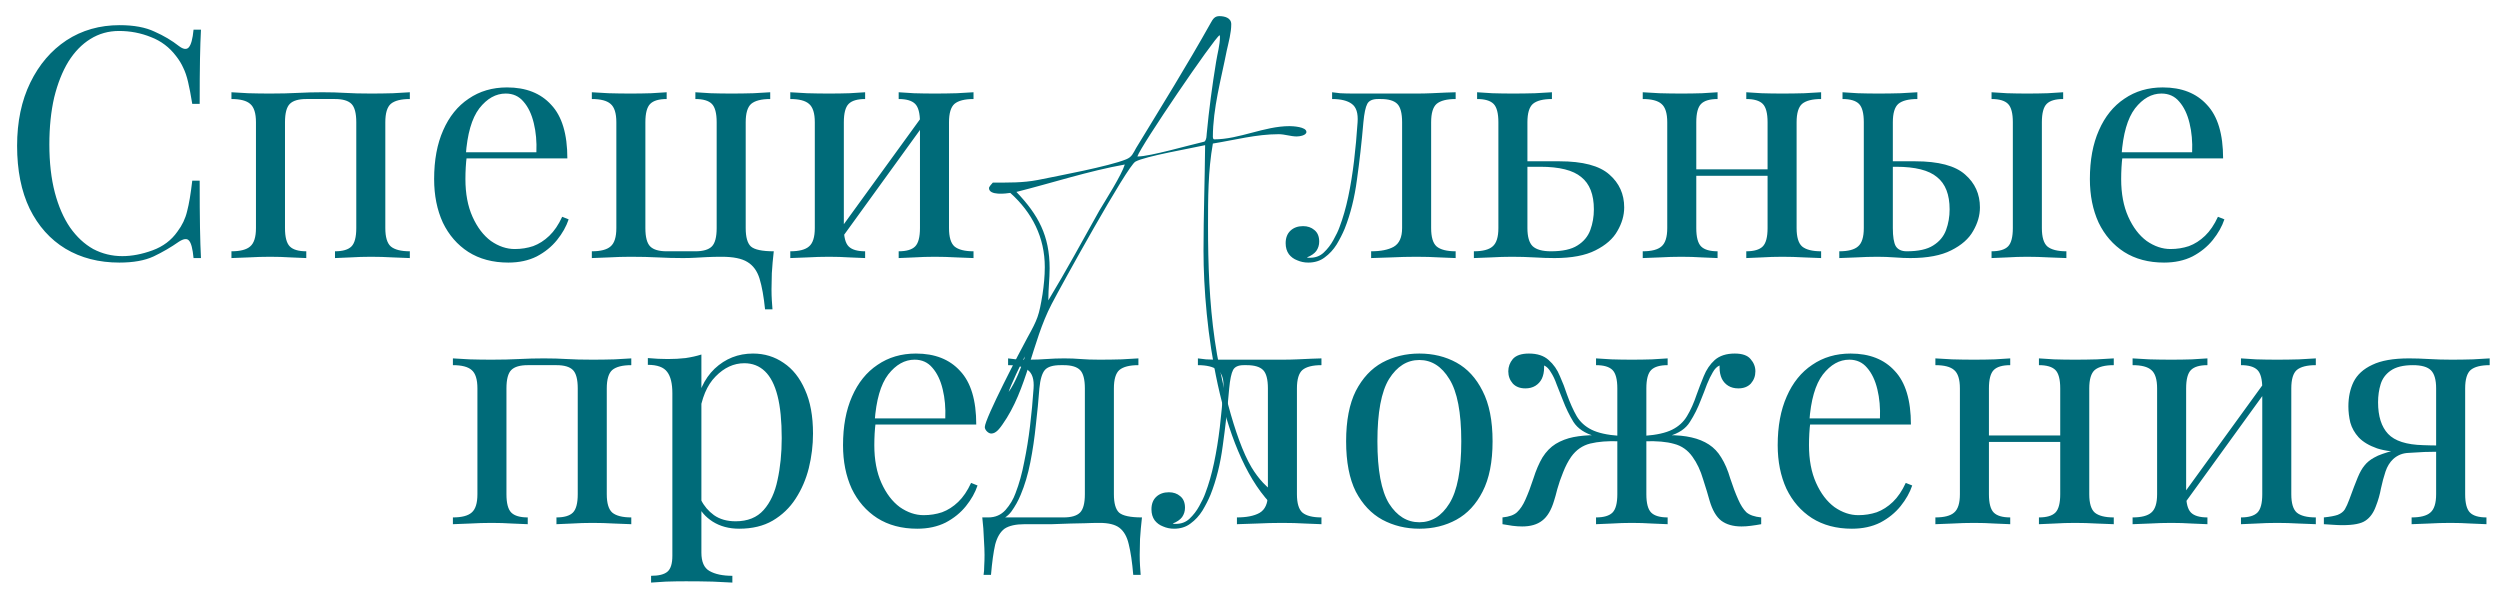
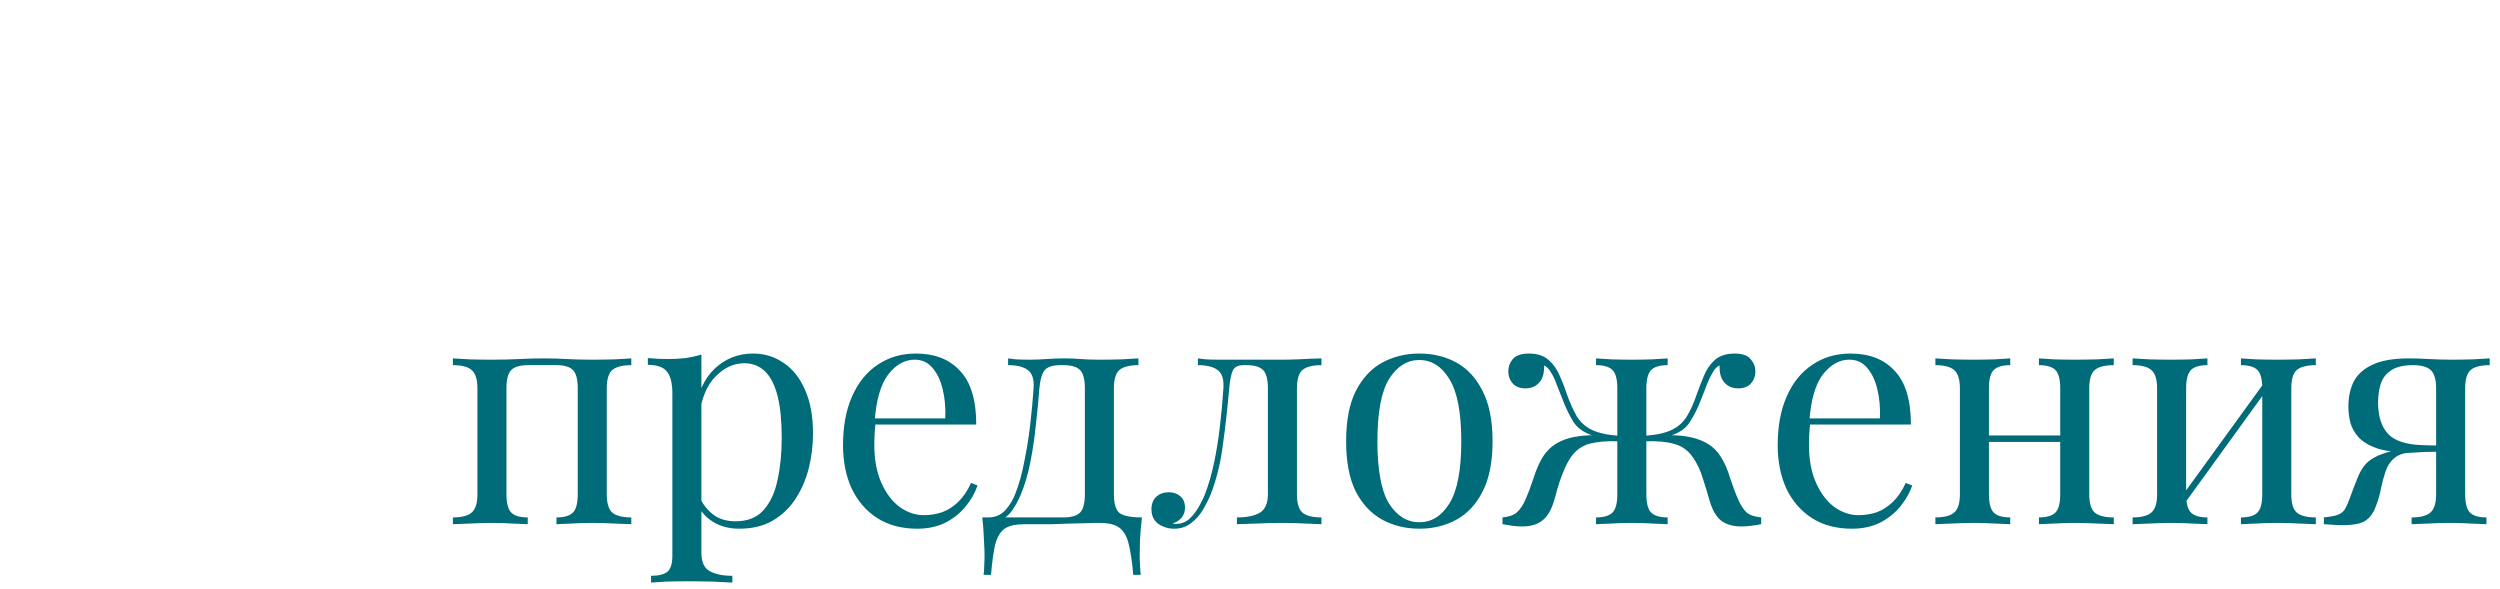
<svg xmlns="http://www.w3.org/2000/svg" width="310" height="73" viewBox="0 0 310 73" fill="none">
-   <path d="M14.84 3.12C16.6 3.12 18.04 3.387 19.16 3.92C20.307 4.427 21.32 5.027 22.2 5.72C22.733 6.12 23.133 6.173 23.4 5.88C23.693 5.56 23.893 4.827 24 3.68H24.92C24.867 4.667 24.827 5.867 24.8 7.28C24.773 8.693 24.76 10.56 24.76 12.88H23.84C23.653 11.733 23.48 10.827 23.32 10.16C23.16 9.467 22.96 8.88 22.72 8.4C22.507 7.92 22.213 7.44 21.84 6.96C21.013 5.867 19.973 5.08 18.72 4.6C17.467 4.093 16.147 3.84 14.76 3.84C13.453 3.84 12.267 4.173 11.2 4.84C10.16 5.48 9.253 6.413 8.48 7.64C7.733 8.867 7.147 10.347 6.72 12.08C6.32 13.813 6.12 15.76 6.12 17.92C6.12 20.16 6.347 22.147 6.8 23.88C7.253 25.587 7.88 27.027 8.68 28.2C9.507 29.373 10.467 30.267 11.56 30.88C12.68 31.467 13.88 31.76 15.16 31.76C16.36 31.76 17.613 31.52 18.92 31.04C20.227 30.56 21.253 29.787 22 28.72C22.587 27.947 22.987 27.107 23.2 26.2C23.44 25.293 23.653 24.027 23.84 22.4H24.76C24.76 24.827 24.773 26.787 24.8 28.28C24.827 29.747 24.867 30.987 24.92 32H24C23.893 30.853 23.707 30.133 23.44 29.84C23.2 29.547 22.787 29.587 22.2 29.96C21.213 30.653 20.16 31.267 19.04 31.8C17.947 32.307 16.533 32.56 14.8 32.56C12.267 32.56 10.04 31.987 8.12 30.84C6.227 29.693 4.747 28.04 3.68 25.88C2.64 23.72 2.12 21.12 2.12 18.08C2.12 15.093 2.667 12.48 3.76 10.24C4.853 8 6.347 6.253 8.24 5C10.16 3.747 12.36 3.12 14.84 3.12ZM50.819 11.44V12.28C49.726 12.28 48.939 12.48 48.459 12.88C48.006 13.28 47.779 14.04 47.779 15.16V28.28C47.779 29.4 48.006 30.16 48.459 30.56C48.939 30.96 49.726 31.16 50.819 31.16V32C50.366 31.973 49.672 31.947 48.739 31.92C47.806 31.867 46.899 31.84 46.019 31.84C45.139 31.84 44.272 31.867 43.419 31.92C42.592 31.947 41.966 31.973 41.539 32V31.16C42.499 31.16 43.179 30.96 43.579 30.56C43.979 30.16 44.179 29.4 44.179 28.28V15.16C44.179 14.04 43.979 13.28 43.579 12.88C43.179 12.48 42.499 12.28 41.539 12.28H37.979C37.019 12.28 36.339 12.48 35.939 12.88C35.539 13.28 35.339 14.04 35.339 15.16V28.28C35.339 29.4 35.539 30.16 35.939 30.56C36.339 30.96 37.019 31.16 37.979 31.16V32C37.552 31.973 36.912 31.947 36.059 31.92C35.232 31.867 34.379 31.84 33.499 31.84C32.619 31.84 31.712 31.867 30.779 31.92C29.846 31.947 29.152 31.973 28.699 32V31.16C29.792 31.16 30.566 30.96 31.019 30.56C31.499 30.16 31.739 29.4 31.739 28.28V15.16C31.739 14.04 31.499 13.28 31.019 12.88C30.566 12.48 29.792 12.28 28.699 12.28V11.44C29.152 11.467 29.846 11.507 30.779 11.56C31.712 11.587 32.619 11.6 33.499 11.6C34.779 11.6 35.912 11.573 36.899 11.52C37.912 11.467 38.939 11.44 39.979 11.44C41.019 11.44 41.966 11.467 42.819 11.52C43.672 11.573 44.739 11.6 46.019 11.6C46.899 11.6 47.806 11.587 48.739 11.56C49.672 11.507 50.366 11.467 50.819 11.44ZM62.872 10.84C65.219 10.84 67.046 11.56 68.352 13C69.686 14.413 70.352 16.627 70.352 19.64H56.232L56.192 18.88H66.512C66.566 17.573 66.459 16.373 66.192 15.28C65.925 14.16 65.499 13.267 64.912 12.6C64.352 11.933 63.619 11.6 62.712 11.6C61.486 11.6 60.392 12.213 59.432 13.44C58.499 14.667 57.939 16.613 57.752 19.28L57.872 19.44C57.819 19.84 57.779 20.28 57.752 20.76C57.725 21.24 57.712 21.72 57.712 22.2C57.712 24.013 58.005 25.573 58.592 26.88C59.179 28.187 59.939 29.187 60.872 29.88C61.832 30.547 62.819 30.88 63.832 30.88C64.632 30.88 65.392 30.76 66.112 30.52C66.832 30.253 67.499 29.827 68.112 29.24C68.725 28.653 69.259 27.867 69.712 26.88L70.512 27.2C70.219 28.08 69.739 28.933 69.072 29.76C68.406 30.587 67.566 31.267 66.552 31.8C65.539 32.307 64.365 32.56 63.032 32.56C61.112 32.56 59.459 32.12 58.072 31.24C56.712 30.36 55.659 29.147 54.912 27.6C54.192 26.027 53.832 24.227 53.832 22.2C53.832 19.853 54.206 17.84 54.952 16.16C55.699 14.453 56.752 13.147 58.112 12.24C59.472 11.307 61.059 10.84 62.872 10.84ZM95.507 11.44V12.28C94.413 12.28 93.627 12.48 93.147 12.88C92.693 13.28 92.467 14.04 92.467 15.16V28.28C92.467 29.4 92.68 30.16 93.107 30.56C93.56 30.96 94.507 31.16 95.947 31.16C95.84 32.093 95.76 33 95.707 33.88C95.68 34.76 95.667 35.427 95.667 35.88C95.667 36.36 95.68 36.813 95.707 37.24C95.733 37.693 95.76 38.067 95.787 38.36H94.867C94.707 36.787 94.48 35.52 94.187 34.56C93.893 33.6 93.387 32.907 92.667 32.48C91.973 32.053 90.92 31.84 89.507 31.84C88.813 31.84 88.2 31.853 87.667 31.88C87.16 31.907 86.667 31.933 86.187 31.96C85.733 31.987 85.227 32 84.667 32C83.627 32 82.6 31.973 81.587 31.92C80.6 31.867 79.467 31.84 78.187 31.84C77.307 31.84 76.4 31.867 75.467 31.92C74.533 31.947 73.84 31.973 73.387 32V31.16C74.48 31.16 75.253 30.96 75.707 30.56C76.187 30.16 76.427 29.4 76.427 28.28V15.16C76.427 14.04 76.187 13.28 75.707 12.88C75.253 12.48 74.48 12.28 73.387 12.28V11.44C73.84 11.467 74.533 11.507 75.467 11.56C76.4 11.587 77.307 11.6 78.187 11.6C79.067 11.6 79.92 11.587 80.747 11.56C81.6 11.507 82.24 11.467 82.667 11.44V12.28C81.707 12.28 81.027 12.48 80.627 12.88C80.227 13.28 80.027 14.04 80.027 15.16V28.28C80.027 29.4 80.227 30.16 80.627 30.56C81.027 30.96 81.707 31.16 82.667 31.16H86.227C87.187 31.16 87.867 30.96 88.267 30.56C88.667 30.16 88.867 29.4 88.867 28.28V15.16C88.867 14.04 88.667 13.28 88.267 12.88C87.867 12.48 87.187 12.28 86.227 12.28V11.44C86.653 11.467 87.28 11.507 88.107 11.56C88.96 11.587 89.827 11.6 90.707 11.6C91.587 11.6 92.493 11.587 93.427 11.56C94.36 11.507 95.053 11.467 95.507 11.44ZM120.716 11.44V12.28C119.623 12.28 118.836 12.48 118.356 12.88C117.903 13.28 117.676 14.04 117.676 15.16V28.28C117.676 29.4 117.903 30.16 118.356 30.56C118.836 30.96 119.623 31.16 120.716 31.16V32C120.263 31.973 119.569 31.947 118.636 31.92C117.703 31.867 116.796 31.84 115.916 31.84C115.036 31.84 114.169 31.867 113.316 31.92C112.489 31.947 111.863 31.973 111.436 32V31.16C112.396 31.16 113.076 30.96 113.476 30.56C113.876 30.16 114.076 29.4 114.076 28.28V15.16C114.076 14.04 113.876 13.28 113.476 12.88C113.076 12.48 112.396 12.28 111.436 12.28V11.44C111.863 11.467 112.489 11.507 113.316 11.56C114.169 11.587 115.036 11.6 115.916 11.6C116.796 11.6 117.703 11.587 118.636 11.56C119.569 11.507 120.263 11.467 120.716 11.44ZM107.276 11.44V12.28C106.316 12.28 105.636 12.48 105.236 12.88C104.836 13.28 104.636 14.04 104.636 15.16V28.28C104.636 29.4 104.836 30.16 105.236 30.56C105.636 30.96 106.316 31.16 107.276 31.16V32C106.849 31.973 106.209 31.947 105.356 31.92C104.529 31.867 103.676 31.84 102.796 31.84C101.916 31.84 101.009 31.867 100.076 31.92C99.143 31.947 98.449 31.973 97.996 32V31.16C99.089 31.16 99.863 30.96 100.316 30.56C100.796 30.16 101.036 29.4 101.036 28.28V15.16C101.036 14.04 100.796 13.28 100.316 12.88C99.863 12.48 99.089 12.28 97.996 12.28V11.44C98.449 11.467 99.143 11.507 100.076 11.56C101.009 11.587 101.916 11.6 102.796 11.6C103.676 11.6 104.529 11.587 105.356 11.56C106.209 11.507 106.849 11.467 107.276 11.44ZM114.476 14.24L115.116 14.68L104.116 29.88L103.476 29.4L114.476 14.24ZM150.555 17.28C153.675 17.28 156.755 15.64 159.915 15.64C160.275 15.64 161.995 15.72 161.995 16.36C161.995 16.8 161.115 16.92 160.795 16.92C160.035 16.92 159.315 16.64 158.555 16.64C155.795 16.64 153.115 17.36 150.395 17.8C149.795 21.2 149.795 24.6 149.795 28C149.795 32.76 149.955 37.48 150.635 42.2C151.235 46.48 153.035 54.36 155.195 57.96C156.075 59.4 157.075 60.52 158.475 61.36C158.755 61.56 159.235 61.76 159.235 62.2C159.235 62.72 158.955 63 158.435 63C158.035 63 157.755 62.64 157.475 62.36C151.195 55.68 149.235 40.28 149.235 31.12C149.235 26.76 149.395 22.4 149.435 18C147.675 18.4 142.035 19.36 140.795 20.04C139.795 20.56 131.555 35.48 130.395 37.72C127.915 42.48 127.435 48.24 124.275 52.68C123.955 53.12 123.515 53.76 122.915 53.76C122.555 53.76 122.115 53.32 122.115 52.96C122.115 51.92 126.555 43.4 127.395 41.88C128.675 39.56 128.835 39.16 129.275 36.48C129.435 35.4 129.555 34.24 129.555 33.12C129.555 29.44 127.995 26.36 125.275 23.92C124.755 24 122.635 24.28 122.635 23.32C122.635 23.16 122.995 22.76 123.115 22.64C124.995 22.64 126.835 22.68 128.675 22.32C131.235 21.8 137.475 20.64 139.635 19.76C140.355 19.48 140.515 19 140.875 18.36C144.035 13.16 147.155 8.16 150.155 2.8C150.395 2.36 150.635 2 151.195 2C151.835 2 152.675 2.2 152.675 3C152.675 4.08 152.355 5.2 152.115 6.28C151.435 9.76 150.395 13.44 150.395 17C150.395 17.08 150.435 17.28 150.555 17.28ZM141.115 19.4C142.595 19.4 147.595 17.96 149.355 17.56C149.635 17.28 149.595 16.92 149.635 16.56C149.915 13.6 150.315 10.6 150.795 7.68C150.955 6.64 151.275 5.6 151.275 4.56C151.275 4.48 151.235 4.4 151.235 4.36C150.555 4.72 141.435 18.12 141.035 19.4H141.115ZM129.995 37.24C132.195 33.6 134.235 29.84 136.315 26.12C137.075 24.84 139.075 21.72 139.475 20.4C134.995 21.2 130.475 22.68 126.035 23.8C128.755 26.64 130.155 29.24 130.155 33.28C130.155 34.56 129.995 35.8 129.995 37.08V37.24ZM127.115 44.2C126.835 44.52 125.155 48.16 125.075 48.6C125.955 47.36 126.595 45.6 127.115 44.2ZM180.501 11.44V12.28C179.407 12.28 178.621 12.48 178.141 12.88C177.687 13.28 177.461 14.04 177.461 15.16V28.28C177.461 29.4 177.687 30.16 178.141 30.56C178.621 30.96 179.407 31.16 180.501 31.16V32C180.047 31.973 179.381 31.947 178.501 31.92C177.621 31.867 176.661 31.84 175.621 31.84C174.581 31.84 173.527 31.867 172.461 31.92C171.421 31.947 170.607 31.973 170.021 32V31.16C171.221 31.16 172.154 30.973 172.821 30.6C173.514 30.2 173.861 29.427 173.861 28.28V15.16C173.861 14.04 173.661 13.28 173.261 12.88C172.861 12.48 172.181 12.28 171.221 12.28H170.861C170.194 12.28 169.754 12.48 169.541 12.88C169.327 13.28 169.167 14.04 169.061 15.16C168.847 17.64 168.581 20.013 168.261 22.28C167.967 24.52 167.461 26.547 166.741 28.36C166.474 29 166.141 29.653 165.741 30.32C165.341 30.96 164.847 31.493 164.261 31.92C163.701 32.347 163.021 32.56 162.221 32.56C161.741 32.56 161.287 32.467 160.861 32.28C160.434 32.12 160.087 31.867 159.821 31.52C159.554 31.147 159.421 30.693 159.421 30.16C159.421 29.493 159.621 28.973 160.021 28.6C160.421 28.227 160.941 28.04 161.581 28.04C162.141 28.04 162.607 28.2 162.981 28.52C163.381 28.84 163.581 29.32 163.581 29.96C163.581 30.387 163.461 30.773 163.221 31.12C162.981 31.44 162.594 31.707 162.061 31.92C162.114 31.947 162.181 31.96 162.261 31.96C162.367 31.96 162.434 31.96 162.461 31.96C163.127 31.96 163.687 31.747 164.141 31.32C164.621 30.867 165.021 30.347 165.341 29.76C165.687 29.147 165.941 28.613 166.101 28.16C166.527 27.04 166.887 25.787 167.181 24.4C167.474 23.013 167.714 21.533 167.901 19.96C168.087 18.387 168.234 16.787 168.341 15.16C168.421 14.04 168.181 13.28 167.621 12.88C167.087 12.48 166.274 12.28 165.181 12.28V11.44C165.394 11.467 165.727 11.507 166.181 11.56C166.661 11.587 167.234 11.6 167.901 11.6C168.434 11.6 168.981 11.6 169.541 11.6C170.127 11.6 170.714 11.6 171.301 11.6C171.807 11.6 172.274 11.6 172.701 11.6C173.127 11.6 173.581 11.6 174.061 11.6C174.541 11.6 175.074 11.6 175.661 11.6C176.274 11.6 176.887 11.587 177.501 11.56C178.141 11.533 178.727 11.507 179.261 11.48C179.794 11.453 180.207 11.44 180.501 11.44ZM192.44 11.44V12.28C191.346 12.28 190.56 12.48 190.08 12.88C189.626 13.28 189.4 14.04 189.4 15.16V28.28C189.4 29.347 189.613 30.093 190.04 30.52C190.493 30.947 191.253 31.16 192.32 31.16C193.76 31.16 194.853 30.92 195.6 30.44C196.373 29.96 196.906 29.32 197.2 28.52C197.493 27.72 197.64 26.867 197.64 25.96C197.64 24.12 197.12 22.787 196.08 21.96C195.066 21.107 193.373 20.68 191 20.68C190.333 20.68 189.666 20.68 189 20.68C188.333 20.68 187.666 20.68 187 20.68L186.92 20C188.013 20 189.093 20 190.16 20C191.226 20 192.293 20 193.36 20C196.266 20 198.333 20.547 199.56 21.64C200.786 22.707 201.4 24.067 201.4 25.72C201.4 26.707 201.12 27.68 200.56 28.64C200.026 29.6 199.12 30.4 197.84 31.04C196.586 31.68 194.893 32 192.76 32C192.013 32 191.186 31.973 190.28 31.92C189.373 31.867 188.44 31.84 187.48 31.84C186.653 31.84 185.773 31.867 184.84 31.92C183.906 31.947 183.213 31.973 182.76 32V31.16C183.853 31.16 184.626 30.96 185.08 30.56C185.56 30.16 185.8 29.4 185.8 28.28V15.16C185.8 14.04 185.6 13.28 185.2 12.88C184.8 12.48 184.12 12.28 183.16 12.28V11.44C183.586 11.467 184.213 11.507 185.04 11.56C185.893 11.587 186.76 11.6 187.64 11.6C188.52 11.6 189.426 11.587 190.36 11.56C191.293 11.507 191.986 11.467 192.44 11.44ZM225.819 11.44V12.28C224.726 12.28 223.939 12.48 223.459 12.88C223.006 13.28 222.779 14.04 222.779 15.16V28.28C222.779 29.4 223.006 30.16 223.459 30.56C223.939 30.96 224.726 31.16 225.819 31.16V32C225.366 31.973 224.672 31.947 223.739 31.92C222.806 31.867 221.899 31.84 221.019 31.84C220.139 31.84 219.272 31.867 218.419 31.92C217.592 31.947 216.966 31.973 216.539 32V31.16C217.499 31.16 218.179 30.96 218.579 30.56C218.979 30.16 219.179 29.4 219.179 28.28V15.16C219.179 14.04 218.979 13.28 218.579 12.88C218.179 12.48 217.499 12.28 216.539 12.28V11.44C216.966 11.467 217.592 11.507 218.419 11.56C219.272 11.587 220.139 11.6 221.019 11.6C221.899 11.6 222.806 11.587 223.739 11.56C224.672 11.507 225.366 11.467 225.819 11.44ZM212.979 11.44V12.28C212.019 12.28 211.339 12.48 210.939 12.88C210.539 13.28 210.339 14.04 210.339 15.16V28.28C210.339 29.4 210.539 30.16 210.939 30.56C211.339 30.96 212.019 31.16 212.979 31.16V32C212.552 31.973 211.912 31.947 211.059 31.92C210.232 31.867 209.379 31.84 208.499 31.84C207.619 31.84 206.712 31.867 205.779 31.92C204.846 31.947 204.152 31.973 203.699 32V31.16C204.792 31.16 205.566 30.96 206.019 30.56C206.499 30.16 206.739 29.4 206.739 28.28V15.16C206.739 14.04 206.499 13.28 206.019 12.88C205.566 12.48 204.792 12.28 203.699 12.28V11.44C204.152 11.467 204.846 11.507 205.779 11.56C206.712 11.587 207.619 11.6 208.499 11.6C209.379 11.6 210.232 11.587 211.059 11.56C211.912 11.507 212.552 11.467 212.979 11.44ZM220.299 21V21.8H209.019V21H220.299ZM237.752 11.44V12.28C236.659 12.28 235.872 12.48 235.392 12.88C234.939 13.28 234.712 14.04 234.712 15.16V28.28C234.712 29.347 234.832 30.093 235.072 30.52C235.339 30.947 235.792 31.16 236.432 31.16C237.872 31.16 238.966 30.92 239.712 30.44C240.486 29.96 241.019 29.32 241.312 28.52C241.606 27.72 241.752 26.867 241.752 25.96C241.752 24.12 241.232 22.787 240.192 21.96C239.179 21.107 237.486 20.68 235.112 20.68C234.659 20.68 234.192 20.68 233.712 20.68C233.232 20.68 232.766 20.68 232.312 20.68L232.232 20C233.112 20 233.979 20 234.832 20C235.712 20 236.592 20 237.472 20C240.379 20 242.446 20.547 243.672 21.64C244.899 22.707 245.512 24.067 245.512 25.72C245.512 26.707 245.232 27.68 244.672 28.64C244.139 29.6 243.232 30.4 241.952 31.04C240.699 31.68 239.006 32 236.872 32C236.312 32 235.672 31.973 234.952 31.92C234.232 31.867 233.512 31.84 232.792 31.84C231.966 31.84 231.086 31.867 230.152 31.92C229.219 31.947 228.526 31.973 228.072 32V31.16C229.166 31.16 229.939 30.96 230.392 30.56C230.872 30.16 231.112 29.4 231.112 28.28V15.16C231.112 14.04 230.912 13.28 230.512 12.88C230.112 12.48 229.432 12.28 228.472 12.28V11.44C228.899 11.467 229.526 11.507 230.352 11.56C231.206 11.587 232.072 11.6 232.952 11.6C233.832 11.6 234.739 11.587 235.672 11.56C236.606 11.507 237.299 11.467 237.752 11.44ZM255.832 11.44V12.28C254.872 12.28 254.192 12.48 253.792 12.88C253.392 13.28 253.192 14.04 253.192 15.16V28.28C253.192 29.4 253.419 30.16 253.872 30.56C254.352 30.96 255.139 31.16 256.232 31.16V32C255.779 31.973 255.072 31.947 254.112 31.92C253.152 31.867 252.232 31.84 251.352 31.84C250.552 31.84 249.726 31.867 248.872 31.92C248.019 31.947 247.379 31.973 246.952 32V31.16C247.912 31.16 248.592 30.96 248.992 30.56C249.392 30.16 249.592 29.4 249.592 28.28V15.16C249.592 14.04 249.392 13.28 248.992 12.88C248.592 12.48 247.912 12.28 246.952 12.28V11.44C247.379 11.467 248.019 11.507 248.872 11.56C249.726 11.587 250.552 11.6 251.352 11.6C252.232 11.6 253.086 11.587 253.912 11.56C254.766 11.507 255.406 11.467 255.832 11.44ZM268.185 10.84C270.531 10.84 272.358 11.56 273.665 13C274.998 14.413 275.665 16.627 275.665 19.64H261.545L261.505 18.88H271.825C271.878 17.573 271.771 16.373 271.505 15.28C271.238 14.16 270.811 13.267 270.225 12.6C269.665 11.933 268.931 11.6 268.025 11.6C266.798 11.6 265.705 12.213 264.745 13.44C263.811 14.667 263.251 16.613 263.065 19.28L263.185 19.44C263.131 19.84 263.091 20.28 263.065 20.76C263.038 21.24 263.025 21.72 263.025 22.2C263.025 24.013 263.318 25.573 263.905 26.88C264.491 28.187 265.251 29.187 266.185 29.88C267.145 30.547 268.131 30.88 269.145 30.88C269.945 30.88 270.705 30.76 271.425 30.52C272.145 30.253 272.811 29.827 273.425 29.24C274.038 28.653 274.571 27.867 275.025 26.88L275.825 27.2C275.531 28.08 275.051 28.933 274.385 29.76C273.718 30.587 272.878 31.267 271.865 31.8C270.851 32.307 269.678 32.56 268.345 32.56C266.425 32.56 264.771 32.12 263.385 31.24C262.025 30.36 260.971 29.147 260.225 27.6C259.505 26.027 259.145 24.227 259.145 22.2C259.145 19.853 259.518 17.84 260.265 16.16C261.011 14.453 262.065 13.147 263.425 12.24C264.785 11.307 266.371 10.84 268.185 10.84Z" fill="#006B79" />
  <path d="M78.28 44.44V45.28C77.187 45.28 76.4 45.48 75.92 45.88C75.467 46.28 75.24 47.04 75.24 48.16V61.28C75.24 62.4 75.467 63.16 75.92 63.56C76.4 63.96 77.187 64.16 78.28 64.16V65C77.827 64.973 77.133 64.947 76.2 64.92C75.267 64.867 74.36 64.84 73.48 64.84C72.6 64.84 71.733 64.867 70.88 64.92C70.053 64.947 69.427 64.973 69 65V64.16C69.96 64.16 70.64 63.96 71.04 63.56C71.44 63.16 71.64 62.4 71.64 61.28V48.16C71.64 47.04 71.44 46.28 71.04 45.88C70.64 45.48 69.96 45.28 69 45.28H65.44C64.48 45.28 63.8 45.48 63.4 45.88C63 46.28 62.8 47.04 62.8 48.16V61.28C62.8 62.4 63 63.16 63.4 63.56C63.8 63.96 64.48 64.16 65.44 64.16V65C65.013 64.973 64.373 64.947 63.52 64.92C62.693 64.867 61.84 64.84 60.96 64.84C60.08 64.84 59.173 64.867 58.24 64.92C57.307 64.947 56.613 64.973 56.16 65V64.16C57.253 64.16 58.027 63.96 58.48 63.56C58.96 63.16 59.2 62.4 59.2 61.28V48.16C59.2 47.04 58.96 46.28 58.48 45.88C58.027 45.48 57.253 45.28 56.16 45.28V44.44C56.613 44.467 57.307 44.507 58.24 44.56C59.173 44.587 60.08 44.6 60.96 44.6C62.24 44.6 63.373 44.573 64.36 44.52C65.373 44.467 66.4 44.44 67.44 44.44C68.48 44.44 69.427 44.467 70.28 44.52C71.133 44.573 72.2 44.6 73.48 44.6C74.36 44.6 75.267 44.587 76.2 44.56C77.133 44.507 77.827 44.467 78.28 44.44ZM86.973 43.96V68.52C86.973 69.667 87.306 70.427 87.973 70.8C88.666 71.2 89.613 71.4 90.813 71.4V72.24C90.227 72.213 89.413 72.173 88.373 72.12C87.333 72.093 86.227 72.08 85.053 72.08C84.227 72.08 83.4 72.093 82.573 72.12C81.773 72.173 81.16 72.213 80.733 72.24V71.4C81.693 71.4 82.373 71.227 82.773 70.88C83.173 70.533 83.373 69.88 83.373 68.92V48.76C83.373 47.56 83.16 46.68 82.733 46.12C82.306 45.533 81.507 45.24 80.333 45.24V44.4C81.186 44.48 82.013 44.52 82.813 44.52C83.587 44.52 84.32 44.48 85.013 44.4C85.733 44.293 86.386 44.147 86.973 43.96ZM93.373 43.84C94.787 43.84 96.053 44.227 97.173 45C98.293 45.747 99.173 46.853 99.813 48.32C100.48 49.787 100.813 51.6 100.813 53.76C100.813 55.2 100.64 56.627 100.293 58.04C99.947 59.427 99.4 60.693 98.653 61.84C97.933 62.96 96.987 63.867 95.813 64.56C94.666 65.227 93.28 65.56 91.653 65.56C90.4 65.56 89.306 65.267 88.373 64.68C87.466 64.093 86.853 63.387 86.533 62.56L86.933 62C87.306 62.747 87.84 63.373 88.533 63.88C89.253 64.387 90.147 64.64 91.213 64.64C92.707 64.64 93.867 64.173 94.693 63.24C95.52 62.307 96.093 61.067 96.413 59.52C96.76 57.947 96.933 56.213 96.933 54.32C96.933 52.187 96.76 50.44 96.413 49.08C96.067 47.72 95.546 46.707 94.853 46.04C94.16 45.373 93.306 45.04 92.293 45.04C90.987 45.04 89.8 45.587 88.733 46.68C87.666 47.747 86.987 49.373 86.693 51.56L86.213 51C86.507 48.733 87.306 46.973 88.613 45.72C89.947 44.467 91.533 43.84 93.373 43.84ZM113.575 43.84C115.922 43.84 117.749 44.56 119.055 46C120.389 47.413 121.055 49.627 121.055 52.64H106.935L106.895 51.88H117.215C117.269 50.573 117.162 49.373 116.895 48.28C116.629 47.16 116.202 46.267 115.615 45.6C115.055 44.933 114.322 44.6 113.415 44.6C112.189 44.6 111.095 45.213 110.135 46.44C109.202 47.667 108.642 49.613 108.455 52.28L108.575 52.44C108.522 52.84 108.482 53.28 108.455 53.76C108.429 54.24 108.415 54.72 108.415 55.2C108.415 57.013 108.709 58.573 109.295 59.88C109.882 61.187 110.642 62.187 111.575 62.88C112.535 63.547 113.522 63.88 114.535 63.88C115.335 63.88 116.095 63.76 116.815 63.52C117.535 63.253 118.202 62.827 118.815 62.24C119.429 61.653 119.962 60.867 120.415 59.88L121.215 60.2C120.922 61.08 120.442 61.933 119.775 62.76C119.109 63.587 118.269 64.267 117.255 64.8C116.242 65.307 115.069 65.56 113.735 65.56C111.815 65.56 110.162 65.12 108.775 64.24C107.415 63.36 106.362 62.147 105.615 60.6C104.895 59.027 104.535 57.227 104.535 55.2C104.535 52.853 104.909 50.84 105.655 49.16C106.402 47.453 107.455 46.147 108.815 45.24C110.175 44.307 111.762 43.84 113.575 43.84ZM141.163 44.44V45.28C140.07 45.28 139.283 45.48 138.803 45.88C138.35 46.28 138.123 47.04 138.123 48.16V61.28C138.123 62.4 138.337 63.16 138.763 63.56C139.217 63.96 140.163 64.16 141.603 64.16C141.497 65.093 141.417 65.987 141.363 66.84C141.337 67.693 141.323 68.347 141.323 68.8C141.323 69.28 141.337 69.733 141.363 70.16C141.39 70.613 141.417 70.987 141.443 71.28H140.523C140.39 69.707 140.203 68.44 139.963 67.48C139.75 66.547 139.363 65.867 138.803 65.44C138.27 65.04 137.457 64.84 136.363 64.84C135.723 64.84 135.123 64.853 134.563 64.88C134.003 64.88 133.39 64.893 132.723 64.92C132.083 64.947 131.31 64.973 130.403 65C129.497 65 128.377 65 127.043 65C125.95 65 125.123 65.187 124.563 65.56C124.03 65.96 123.643 66.613 123.403 67.52C123.19 68.453 123.017 69.707 122.883 71.28H121.963C122.017 70.987 122.043 70.613 122.043 70.16C122.07 69.733 122.083 69.28 122.083 68.8C122.083 68.347 122.057 67.693 122.003 66.84C121.977 65.987 121.91 65.093 121.803 64.16H131.883C132.843 64.16 133.523 63.96 133.923 63.56C134.323 63.16 134.523 62.4 134.523 61.28V48.16C134.523 47.04 134.323 46.28 133.923 45.88C133.523 45.48 132.843 45.28 131.883 45.28H131.523C130.563 45.28 129.91 45.48 129.563 45.88C129.217 46.28 128.99 47.04 128.883 48.16C128.777 49.6 128.63 51.12 128.443 52.72C128.283 54.293 128.057 55.827 127.763 57.32C127.47 58.813 127.07 60.16 126.563 61.36C126.27 62.08 125.883 62.773 125.403 63.44C124.923 64.08 124.257 64.48 123.403 64.64L122.563 64.16C123.417 64.16 124.123 63.853 124.683 63.24C125.243 62.6 125.657 61.907 125.923 61.16C126.377 59.987 126.737 58.693 127.003 57.28C127.297 55.867 127.537 54.387 127.723 52.84C127.91 51.293 128.057 49.733 128.163 48.16C128.243 47.04 128.003 46.28 127.443 45.88C126.91 45.48 126.097 45.28 125.003 45.28V44.44C125.217 44.467 125.55 44.507 126.003 44.56C126.483 44.587 127.057 44.6 127.723 44.6C128.39 44.6 129.07 44.573 129.763 44.52C130.483 44.467 131.217 44.44 131.963 44.44C132.71 44.44 133.39 44.467 134.003 44.52C134.643 44.573 135.417 44.6 136.323 44.6C137.257 44.6 138.177 44.587 139.083 44.56C140.017 44.507 140.71 44.467 141.163 44.44ZM163.86 44.44V45.28C162.767 45.28 161.98 45.48 161.5 45.88C161.047 46.28 160.82 47.04 160.82 48.16V61.28C160.82 62.4 161.047 63.16 161.5 63.56C161.98 63.96 162.767 64.16 163.86 64.16V65C163.407 64.973 162.74 64.947 161.86 64.92C160.98 64.867 160.02 64.84 158.98 64.84C157.94 64.84 156.887 64.867 155.82 64.92C154.78 64.947 153.967 64.973 153.38 65V64.16C154.58 64.16 155.513 63.973 156.18 63.6C156.873 63.2 157.22 62.427 157.22 61.28V48.16C157.22 47.04 157.02 46.28 156.62 45.88C156.22 45.48 155.54 45.28 154.58 45.28H154.22C153.553 45.28 153.113 45.48 152.9 45.88C152.687 46.28 152.527 47.04 152.42 48.16C152.207 50.64 151.94 53.013 151.62 55.28C151.327 57.52 150.82 59.547 150.1 61.36C149.833 62 149.5 62.653 149.1 63.32C148.7 63.96 148.207 64.493 147.62 64.92C147.06 65.347 146.38 65.56 145.58 65.56C145.1 65.56 144.647 65.467 144.22 65.28C143.793 65.12 143.447 64.867 143.18 64.52C142.913 64.147 142.78 63.693 142.78 63.16C142.78 62.493 142.98 61.973 143.38 61.6C143.78 61.227 144.3 61.04 144.94 61.04C145.5 61.04 145.967 61.2 146.34 61.52C146.74 61.84 146.94 62.32 146.94 62.96C146.94 63.387 146.82 63.773 146.58 64.12C146.34 64.44 145.953 64.707 145.42 64.92C145.473 64.947 145.54 64.96 145.62 64.96C145.727 64.96 145.793 64.96 145.82 64.96C146.487 64.96 147.047 64.747 147.5 64.32C147.98 63.867 148.38 63.347 148.7 62.76C149.047 62.147 149.3 61.613 149.46 61.16C149.887 60.04 150.247 58.787 150.54 57.4C150.833 56.013 151.073 54.533 151.26 52.96C151.447 51.387 151.593 49.787 151.7 48.16C151.78 47.04 151.54 46.28 150.98 45.88C150.447 45.48 149.633 45.28 148.54 45.28V44.44C148.753 44.467 149.087 44.507 149.54 44.56C150.02 44.587 150.593 44.6 151.26 44.6C151.793 44.6 152.34 44.6 152.9 44.6C153.487 44.6 154.073 44.6 154.66 44.6C155.167 44.6 155.633 44.6 156.06 44.6C156.487 44.6 156.94 44.6 157.42 44.6C157.9 44.6 158.433 44.6 159.02 44.6C159.633 44.6 160.247 44.587 160.86 44.56C161.5 44.533 162.087 44.507 162.62 44.48C163.153 44.453 163.567 44.44 163.86 44.44ZM175.999 43.84C177.706 43.84 179.239 44.213 180.599 44.96C181.959 45.707 183.039 46.88 183.839 48.48C184.666 50.08 185.079 52.16 185.079 54.72C185.079 57.28 184.666 59.36 183.839 60.96C183.039 62.533 181.959 63.693 180.599 64.44C179.239 65.187 177.706 65.56 175.999 65.56C174.319 65.56 172.786 65.187 171.399 64.44C170.039 63.693 168.946 62.533 168.119 60.96C167.319 59.36 166.919 57.28 166.919 54.72C166.919 52.16 167.319 50.08 168.119 48.48C168.946 46.88 170.039 45.707 171.399 44.96C172.786 44.213 174.319 43.84 175.999 43.84ZM175.999 44.64C174.479 44.64 173.226 45.427 172.239 47C171.279 48.573 170.799 51.147 170.799 54.72C170.799 58.293 171.279 60.867 172.239 62.44C173.226 63.987 174.479 64.76 175.999 64.76C177.519 64.76 178.759 63.987 179.719 62.44C180.706 60.867 181.199 58.293 181.199 54.72C181.199 51.147 180.706 48.573 179.719 47C178.759 45.427 177.519 44.64 175.999 44.64ZM215.108 43.84C216.041 43.84 216.694 44.067 217.068 44.52C217.468 44.973 217.668 45.48 217.668 46.04C217.668 46.627 217.481 47.133 217.108 47.56C216.734 47.96 216.214 48.16 215.548 48.16C215.068 48.16 214.654 48.053 214.308 47.84C213.961 47.627 213.694 47.333 213.508 46.96C213.321 46.56 213.228 46.107 213.228 45.6C213.228 45.547 213.228 45.493 213.228 45.44C213.228 45.387 213.228 45.347 213.228 45.32C212.908 45.453 212.628 45.733 212.388 46.16C212.148 46.56 211.908 47.053 211.668 47.64C211.454 48.227 211.201 48.88 210.908 49.6C210.534 50.587 210.081 51.493 209.548 52.32C209.041 53.147 208.174 53.733 206.948 54.08L206.908 53.96C208.001 53.96 208.948 54.053 209.748 54.24C210.574 54.427 211.294 54.72 211.908 55.12C212.521 55.52 213.028 56.053 213.428 56.72C213.881 57.44 214.254 58.307 214.548 59.32C214.868 60.307 215.201 61.187 215.548 61.96C215.841 62.627 216.174 63.147 216.548 63.52C216.948 63.867 217.561 64.08 218.388 64.16V65C217.961 65.08 217.534 65.147 217.108 65.2C216.708 65.253 216.321 65.28 215.948 65.28C214.908 65.28 214.068 65.04 213.428 64.56C212.814 64.08 212.334 63.253 211.988 62.08C211.801 61.387 211.534 60.507 211.188 59.44C210.868 58.347 210.428 57.413 209.868 56.64C209.281 55.813 208.521 55.28 207.588 55.04C206.654 54.773 205.441 54.667 203.948 54.72V54.04C205.414 53.933 206.548 53.68 207.348 53.28C208.148 52.88 208.761 52.32 209.188 51.6C209.641 50.853 210.041 49.96 210.388 48.92C210.654 48.173 210.948 47.413 211.268 46.64C211.588 45.84 212.041 45.173 212.628 44.64C213.241 44.107 214.068 43.84 215.108 43.84ZM189.588 43.84C190.628 43.84 191.441 44.107 192.028 44.64C192.641 45.173 193.108 45.84 193.428 46.64C193.774 47.413 194.068 48.173 194.308 48.92C194.681 49.96 195.081 50.853 195.508 51.6C195.934 52.32 196.548 52.88 197.348 53.28C198.148 53.68 199.281 53.933 200.748 54.04V54.72C199.361 54.667 198.174 54.76 197.188 55C196.228 55.24 195.441 55.787 194.828 56.64C194.454 57.173 194.121 57.813 193.828 58.56C193.534 59.28 193.294 59.973 193.108 60.64C192.948 61.28 192.814 61.76 192.708 62.08C192.361 63.253 191.868 64.08 191.228 64.56C190.614 65.04 189.788 65.28 188.748 65.28C188.374 65.28 187.974 65.253 187.548 65.2C187.148 65.147 186.734 65.08 186.308 65V64.16C187.134 64.08 187.734 63.867 188.108 63.52C188.508 63.147 188.854 62.627 189.148 61.96C189.494 61.187 189.828 60.307 190.148 59.32C190.468 58.307 190.841 57.44 191.268 56.72C191.721 56 192.268 55.44 192.908 55.04C193.574 54.64 194.308 54.36 195.108 54.2C195.934 54.04 196.828 53.96 197.788 53.96L197.748 54.08C196.521 53.733 195.641 53.147 195.108 52.32C194.601 51.493 194.161 50.587 193.788 49.6C193.521 48.907 193.268 48.267 193.028 47.68C192.814 47.067 192.574 46.56 192.308 46.16C192.068 45.733 191.788 45.453 191.468 45.32C191.468 45.347 191.468 45.387 191.468 45.44C191.468 45.493 191.468 45.547 191.468 45.6C191.468 46.107 191.374 46.56 191.188 46.96C191.001 47.333 190.734 47.627 190.388 47.84C190.041 48.053 189.628 48.16 189.148 48.16C188.481 48.16 187.961 47.96 187.588 47.56C187.214 47.133 187.028 46.627 187.028 46.04C187.028 45.48 187.214 44.973 187.588 44.52C187.988 44.067 188.654 43.84 189.588 43.84ZM206.788 44.44V45.28C205.828 45.28 205.148 45.48 204.748 45.88C204.348 46.28 204.148 47.04 204.148 48.16V61.28C204.148 62.4 204.348 63.16 204.748 63.56C205.148 63.96 205.828 64.16 206.788 64.16V65C206.361 64.973 205.721 64.947 204.868 64.92C204.041 64.867 203.201 64.84 202.348 64.84C201.521 64.84 200.681 64.867 199.828 64.92C198.974 64.947 198.334 64.973 197.908 65V64.16C198.868 64.16 199.548 63.96 199.948 63.56C200.348 63.16 200.548 62.4 200.548 61.28V48.16C200.548 47.04 200.348 46.28 199.948 45.88C199.548 45.48 198.868 45.28 197.908 45.28V44.44C198.334 44.467 198.974 44.507 199.828 44.56C200.681 44.587 201.521 44.6 202.348 44.6C203.201 44.6 204.041 44.587 204.868 44.56C205.721 44.507 206.361 44.467 206.788 44.44ZM229.474 43.84C231.82 43.84 233.647 44.56 234.954 46C236.287 47.413 236.954 49.627 236.954 52.64H222.834L222.794 51.88H233.114C233.167 50.573 233.06 49.373 232.794 48.28C232.527 47.16 232.1 46.267 231.514 45.6C230.954 44.933 230.22 44.6 229.314 44.6C228.087 44.6 226.994 45.213 226.034 46.44C225.1 47.667 224.54 49.613 224.354 52.28L224.474 52.44C224.42 52.84 224.38 53.28 224.354 53.76C224.327 54.24 224.314 54.72 224.314 55.2C224.314 57.013 224.607 58.573 225.194 59.88C225.78 61.187 226.54 62.187 227.474 62.88C228.434 63.547 229.42 63.88 230.434 63.88C231.234 63.88 231.994 63.76 232.714 63.52C233.434 63.253 234.1 62.827 234.714 62.24C235.327 61.653 235.86 60.867 236.314 59.88L237.114 60.2C236.82 61.08 236.34 61.933 235.674 62.76C235.007 63.587 234.167 64.267 233.154 64.8C232.14 65.307 230.967 65.56 229.634 65.56C227.714 65.56 226.06 65.12 224.674 64.24C223.314 63.36 222.26 62.147 221.514 60.6C220.794 59.027 220.434 57.227 220.434 55.2C220.434 52.853 220.807 50.84 221.554 49.16C222.3 47.453 223.354 46.147 224.714 45.24C226.074 44.307 227.66 43.84 229.474 43.84ZM262.108 44.44V45.28C261.015 45.28 260.228 45.48 259.748 45.88C259.295 46.28 259.068 47.04 259.068 48.16V61.28C259.068 62.4 259.295 63.16 259.748 63.56C260.228 63.96 261.015 64.16 262.108 64.16V65C261.655 64.973 260.961 64.947 260.028 64.92C259.095 64.867 258.188 64.84 257.308 64.84C256.428 64.84 255.561 64.867 254.708 64.92C253.881 64.947 253.255 64.973 252.828 65V64.16C253.788 64.16 254.468 63.96 254.868 63.56C255.268 63.16 255.468 62.4 255.468 61.28V48.16C255.468 47.04 255.268 46.28 254.868 45.88C254.468 45.48 253.788 45.28 252.828 45.28V44.44C253.255 44.467 253.881 44.507 254.708 44.56C255.561 44.587 256.428 44.6 257.308 44.6C258.188 44.6 259.095 44.587 260.028 44.56C260.961 44.507 261.655 44.467 262.108 44.44ZM249.268 44.44V45.28C248.308 45.28 247.628 45.48 247.228 45.88C246.828 46.28 246.628 47.04 246.628 48.16V61.28C246.628 62.4 246.828 63.16 247.228 63.56C247.628 63.96 248.308 64.16 249.268 64.16V65C248.841 64.973 248.201 64.947 247.348 64.92C246.521 64.867 245.668 64.84 244.788 64.84C243.908 64.84 243.001 64.867 242.068 64.92C241.135 64.947 240.441 64.973 239.988 65V64.16C241.081 64.16 241.855 63.96 242.308 63.56C242.788 63.16 243.028 62.4 243.028 61.28V48.16C243.028 47.04 242.788 46.28 242.308 45.88C241.855 45.48 241.081 45.28 239.988 45.28V44.44C240.441 44.467 241.135 44.507 242.068 44.56C243.001 44.587 243.908 44.6 244.788 44.6C245.668 44.6 246.521 44.587 247.348 44.56C248.201 44.507 248.841 44.467 249.268 44.44ZM256.588 54V54.8H245.308V54H256.588ZM287.161 44.44V45.28C286.068 45.28 285.281 45.48 284.801 45.88C284.348 46.28 284.121 47.04 284.121 48.16V61.28C284.121 62.4 284.348 63.16 284.801 63.56C285.281 63.96 286.068 64.16 287.161 64.16V65C286.708 64.973 286.015 64.947 285.081 64.92C284.148 64.867 283.241 64.84 282.361 64.84C281.481 64.84 280.615 64.867 279.761 64.92C278.935 64.947 278.308 64.973 277.881 65V64.16C278.841 64.16 279.521 63.96 279.921 63.56C280.321 63.16 280.521 62.4 280.521 61.28V48.16C280.521 47.04 280.321 46.28 279.921 45.88C279.521 45.48 278.841 45.28 277.881 45.28V44.44C278.308 44.467 278.935 44.507 279.761 44.56C280.615 44.587 281.481 44.6 282.361 44.6C283.241 44.6 284.148 44.587 285.081 44.56C286.015 44.507 286.708 44.467 287.161 44.44ZM273.721 44.44V45.28C272.761 45.28 272.081 45.48 271.681 45.88C271.281 46.28 271.081 47.04 271.081 48.16V61.28C271.081 62.4 271.281 63.16 271.681 63.56C272.081 63.96 272.761 64.16 273.721 64.16V65C273.295 64.973 272.655 64.947 271.801 64.92C270.975 64.867 270.121 64.84 269.241 64.84C268.361 64.84 267.455 64.867 266.521 64.92C265.588 64.947 264.895 64.973 264.441 65V64.16C265.535 64.16 266.308 63.96 266.761 63.56C267.241 63.16 267.481 62.4 267.481 61.28V48.16C267.481 47.04 267.241 46.28 266.761 45.88C266.308 45.48 265.535 45.28 264.441 45.28V44.44C264.895 44.467 265.588 44.507 266.521 44.56C267.455 44.587 268.361 44.6 269.241 44.6C270.121 44.6 270.975 44.587 271.801 44.56C272.655 44.507 273.295 44.467 273.721 44.44ZM280.921 47.24L281.561 47.68L270.561 62.88L269.921 62.4L280.921 47.24ZM308.72 44.44V45.28C307.627 45.28 306.84 45.48 306.36 45.88C305.907 46.28 305.68 47.04 305.68 48.16V61.28C305.68 62.4 305.88 63.16 306.28 63.56C306.68 63.96 307.36 64.16 308.32 64.16V65C307.894 64.973 307.254 64.947 306.4 64.92C305.574 64.867 304.72 64.84 303.84 64.84C302.96 64.84 302.054 64.867 301.12 64.92C300.187 64.947 299.494 64.973 299.04 65V64.16C300.134 64.16 300.907 63.96 301.36 63.56C301.84 63.16 302.08 62.4 302.08 61.28V48.16C302.08 47.093 301.867 46.347 301.44 45.92C301.014 45.493 300.267 45.28 299.2 45.28C298 45.28 297.08 45.507 296.44 45.96C295.827 46.387 295.414 46.947 295.2 47.64C294.987 48.333 294.88 49.08 294.88 49.88C294.88 51.613 295.294 52.92 296.12 53.8C296.947 54.68 298.4 55.147 300.48 55.2C301.147 55.227 301.814 55.24 302.48 55.24C303.147 55.24 303.814 55.24 304.48 55.24L304.56 56C303.147 56 301.934 56.013 300.92 56.04C299.934 56.067 299.174 56.08 298.64 56.08C297.04 56.08 295.747 55.92 294.76 55.6C293.774 55.253 293.014 54.8 292.48 54.24C291.974 53.68 291.627 53.067 291.44 52.4C291.28 51.733 291.2 51.067 291.2 50.4C291.2 49.253 291.414 48.24 291.84 47.36C292.294 46.453 293.067 45.747 294.16 45.24C295.254 44.707 296.774 44.44 298.72 44.44C299.467 44.44 300.294 44.467 301.2 44.52C302.107 44.573 303.04 44.6 304 44.6C304.854 44.6 305.734 44.587 306.64 44.56C307.574 44.507 308.267 44.467 308.72 44.44ZM300.72 55.6V56.04C300.054 56.067 299.36 56.107 298.64 56.16C297.92 56.187 297.294 56.44 296.76 56.92C296.334 57.32 296.014 57.84 295.8 58.48C295.587 59.12 295.4 59.813 295.24 60.56C295.107 61.307 294.894 62.053 294.6 62.8C294.307 63.6 293.88 64.187 293.32 64.56C292.787 64.933 291.84 65.12 290.48 65.12C290.134 65.12 289.774 65.107 289.4 65.08C289.027 65.053 288.614 65.027 288.16 65V64.16C288.934 64.08 289.507 63.973 289.88 63.84C290.28 63.68 290.574 63.453 290.76 63.16C290.947 62.84 291.134 62.427 291.32 61.92C291.747 60.747 292.094 59.84 292.36 59.2C292.627 58.56 292.907 58.067 293.2 57.72C293.494 57.347 293.88 57.027 294.36 56.76C294.68 56.573 295.04 56.413 295.44 56.28C295.867 56.12 296.334 55.987 296.84 55.88C297.374 55.773 297.96 55.693 298.6 55.64C299.267 55.587 299.974 55.573 300.72 55.6Z" fill="#006B79" />
</svg>